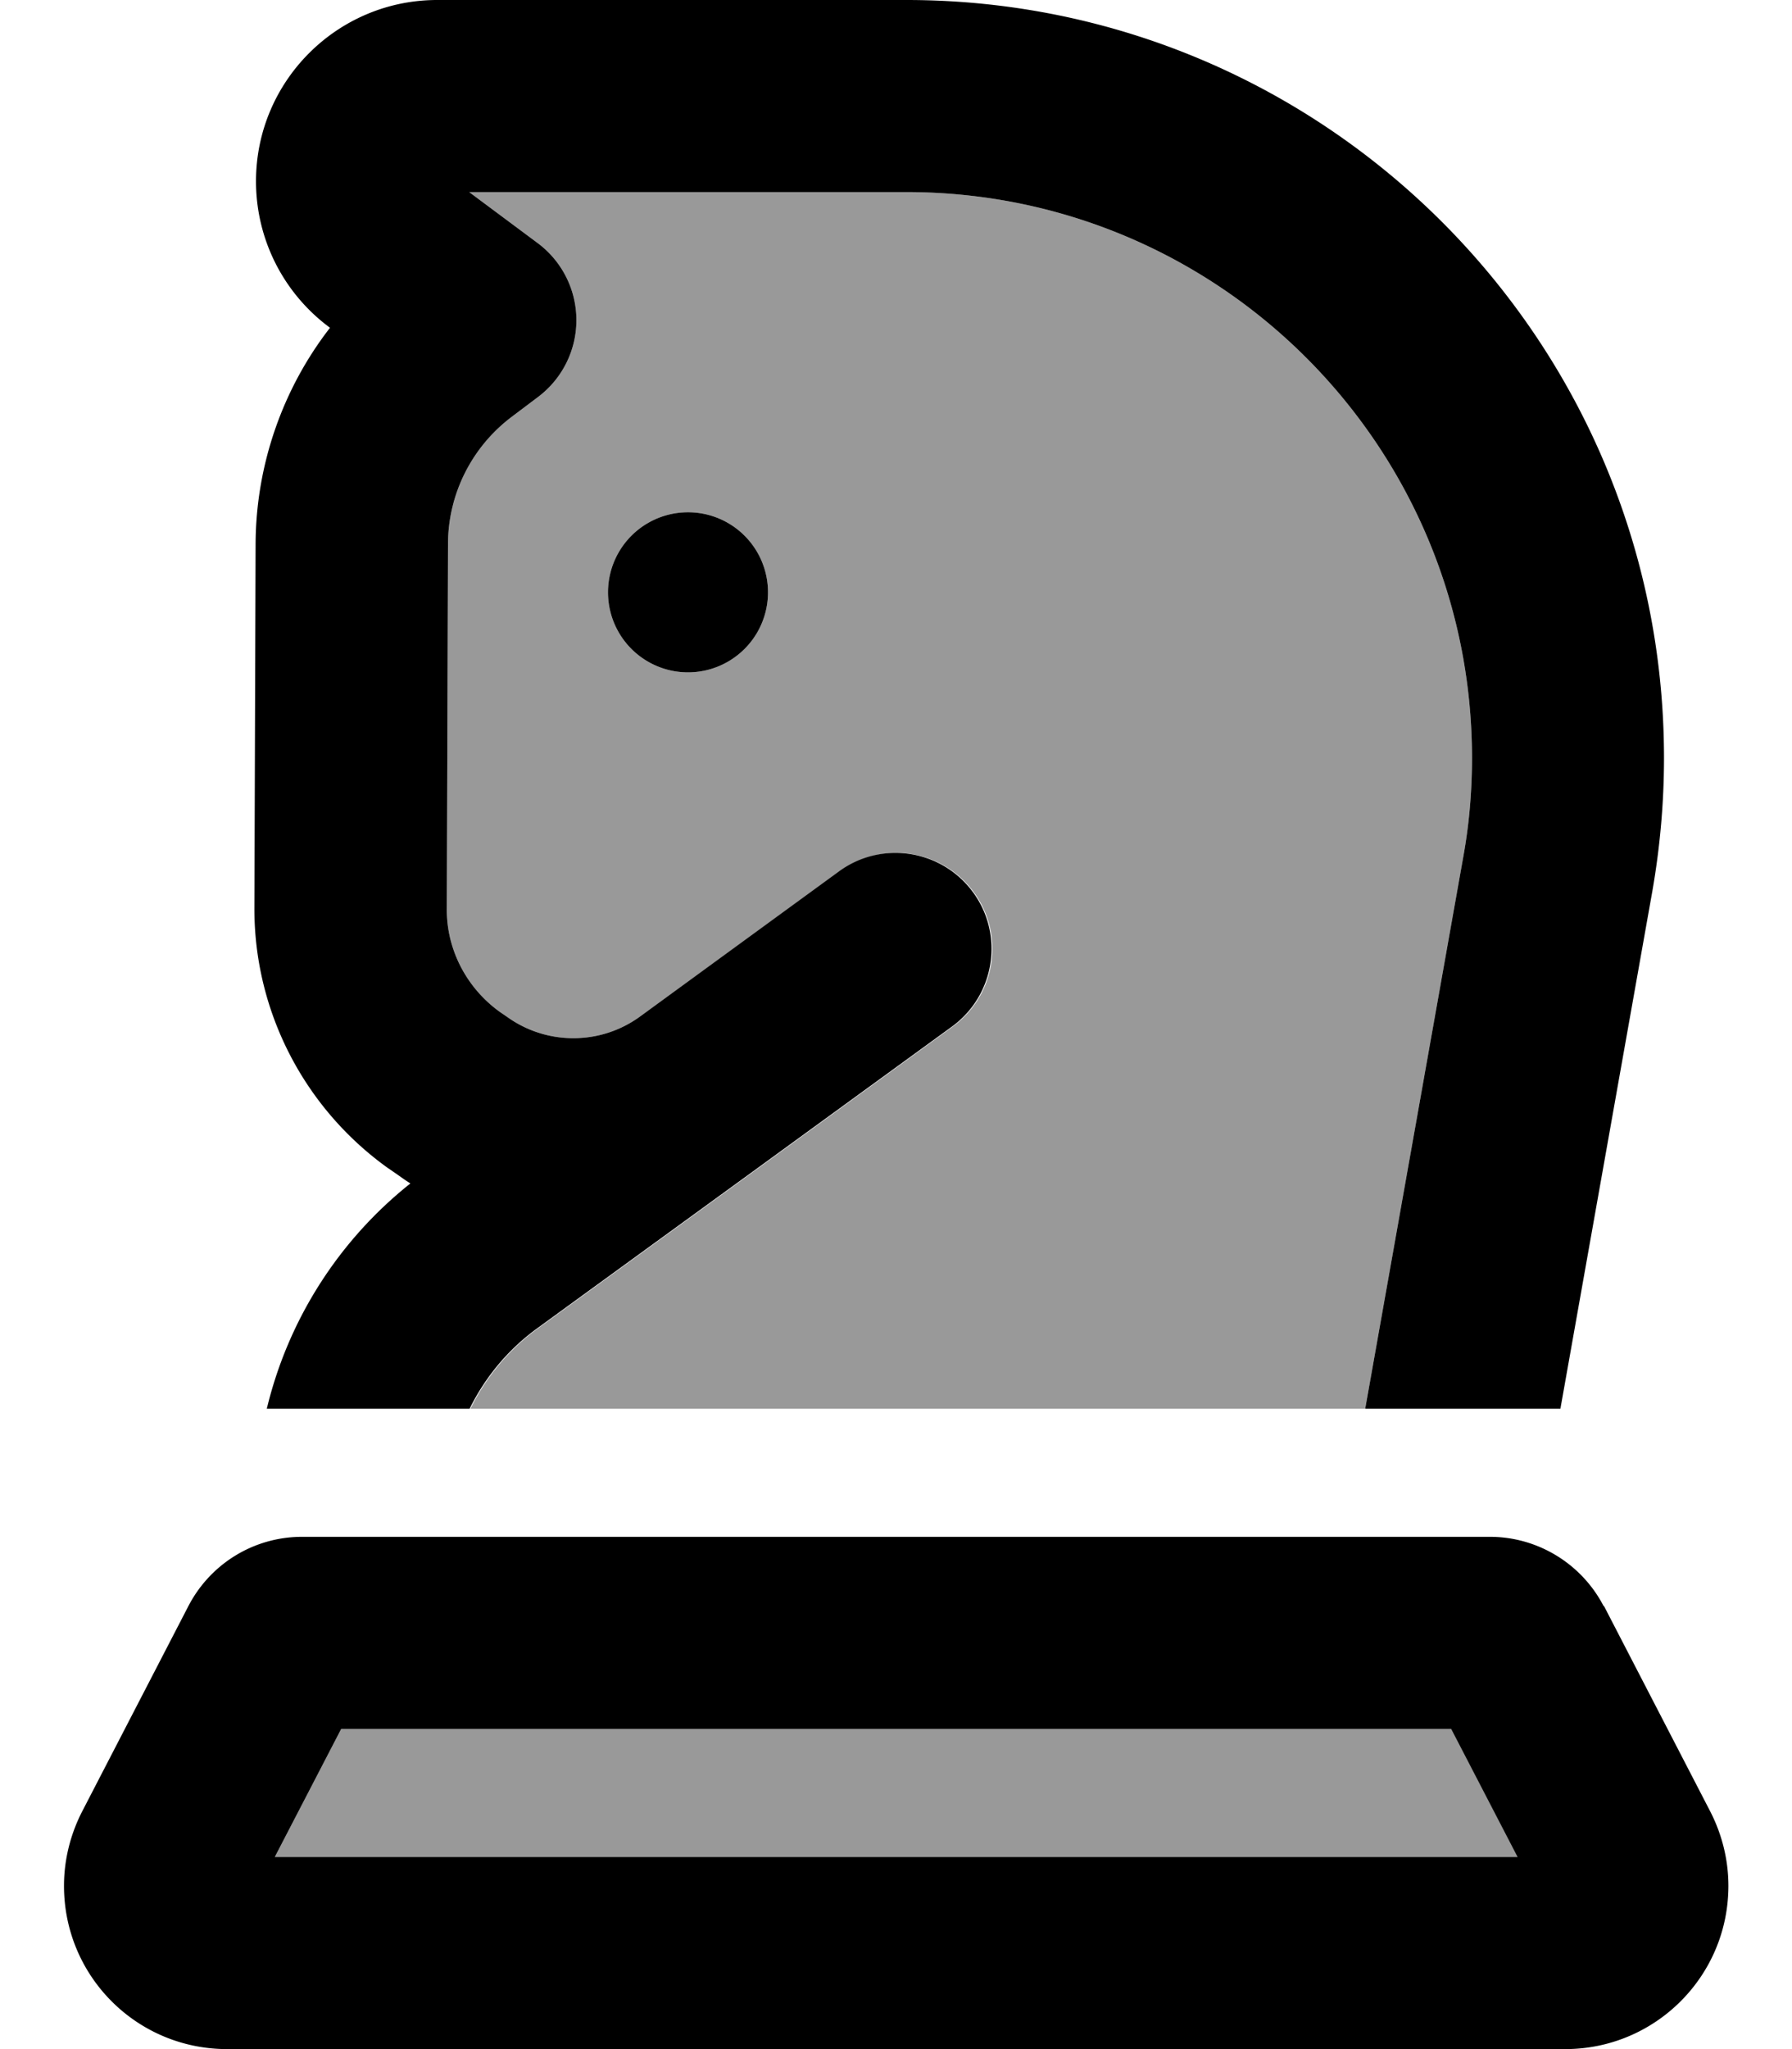
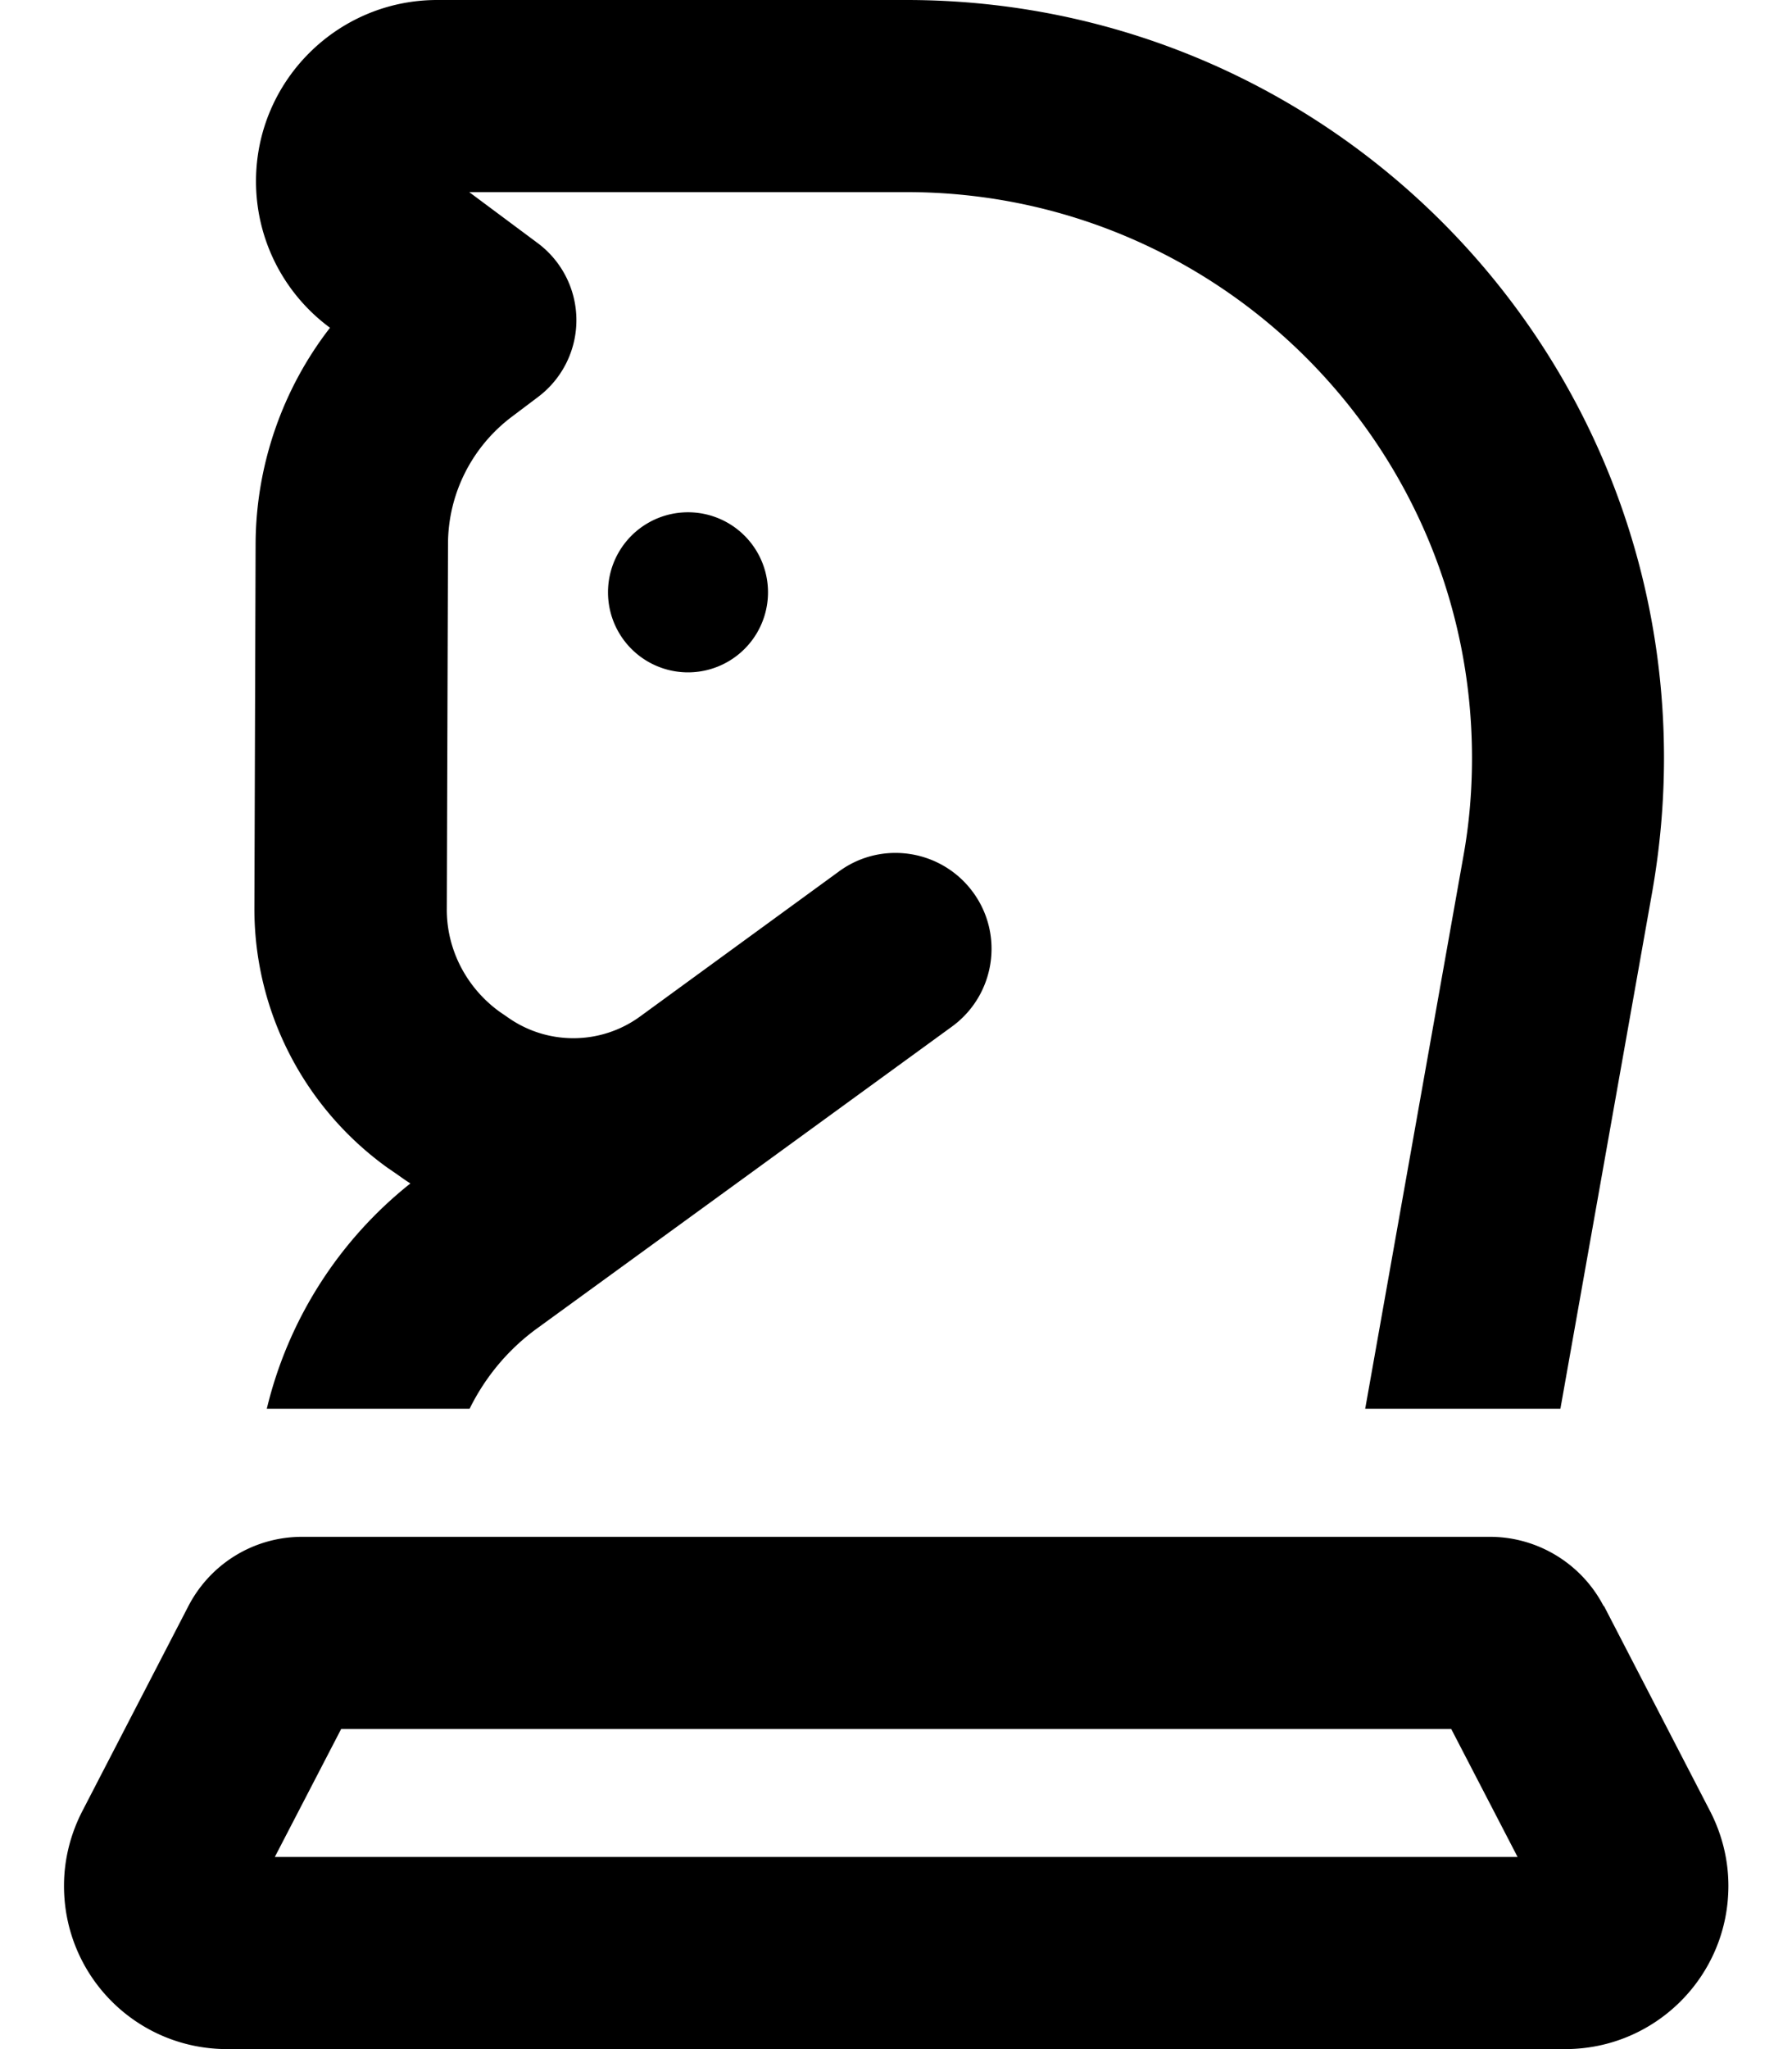
<svg xmlns="http://www.w3.org/2000/svg" viewBox="0 0 448 512">
  <defs>
    <style>.fa-secondary{opacity:.4}</style>
  </defs>
-   <path class="fa-secondary" d="M68.7 464l16.6-32 277.6 0 16.6 32L68.7 464zM81.4 352l36.2 0c3.9-7.9 9.6-14.8 16.9-20.1l53.8-39.1 49.9-36.3c10.7-7.8 13.1-22.8 5.3-33.5s-22.8-13.1-33.5-5.3L160 254c-9.9 7.2-23.3 7.2-33.2 .1l-1.9-1.3c-8.3-6-13.3-15.6-13.2-25.8l.3-91c0-12.6 6-24.4 16-31.9l6.5-4.9c6-4.5 9.6-11.6 9.6-19.2s-3.6-14.7-9.6-19.2L117.3 48l109.3 0C304.7 48 368 111.3 368 189.4c0 8.3-.7 16.6-2.2 24.8L341.3 352c8.5 0 17 0 25.4 0c-95.1 0-190.2 0-285.4 0zM152 148a20 20 0 1 0 40 0 20 20 0 1 0 -40 0z" />
  <path class="fa-primary" d="M109.3 0C84.3 0 64 20.3 64 45.3C64 59.6 70.7 73 82.1 81.6l.4 .3C70.7 97.1 64 116.1 63.9 135.8l-.3 91c-.1 25.8 12.4 50 33.3 65l1.9 1.3c1.3 .9 2.5 1.8 3.8 2.6c-18 14.3-30.6 34.2-35.9 56.3l50.7 0c3.9-7.9 9.6-14.8 16.9-20.1l53.8-39.1 49.9-36.3c10.7-7.8 13.1-22.8 5.3-33.5s-22.8-13.1-33.5-5.3L160 254c-9.9 7.2-23.3 7.2-33.2 .1l-1.9-1.3c-8.3-6-13.3-15.6-13.2-25.8l.3-91c0-12.6 6-24.4 16-31.9l6.5-4.9c6-4.5 9.6-11.6 9.6-19.2s-3.6-14.7-9.6-19.2L117.3 48l109.3 0C304.7 48 368 111.3 368 189.4c0 8.3-.7 16.6-2.2 24.8L341.3 352l48.8 0 23-129.4c1.9-10.9 2.9-22 2.9-33.2C416 84.8 331.2 0 226.6 0L109.3 0zM85.2 432l277.6 0 16.6 32L68.7 464l16.6-32zm315.7-30.7c-5.5-10.6-16.5-17.3-28.4-17.3l-297 0c-12 0-22.9 6.7-28.4 17.3L20.6 452.5c-3 5.8-4.6 12.2-4.6 18.7C16 493.8 34.2 512 56.8 512l334.5 0c22.5 0 40.8-18.2 40.8-40.8c0-6.5-1.6-12.9-4.6-18.7l-26.5-51.2zM172 168a20 20 0 1 0 0-40 20 20 0 1 0 0 40z" />
</svg>